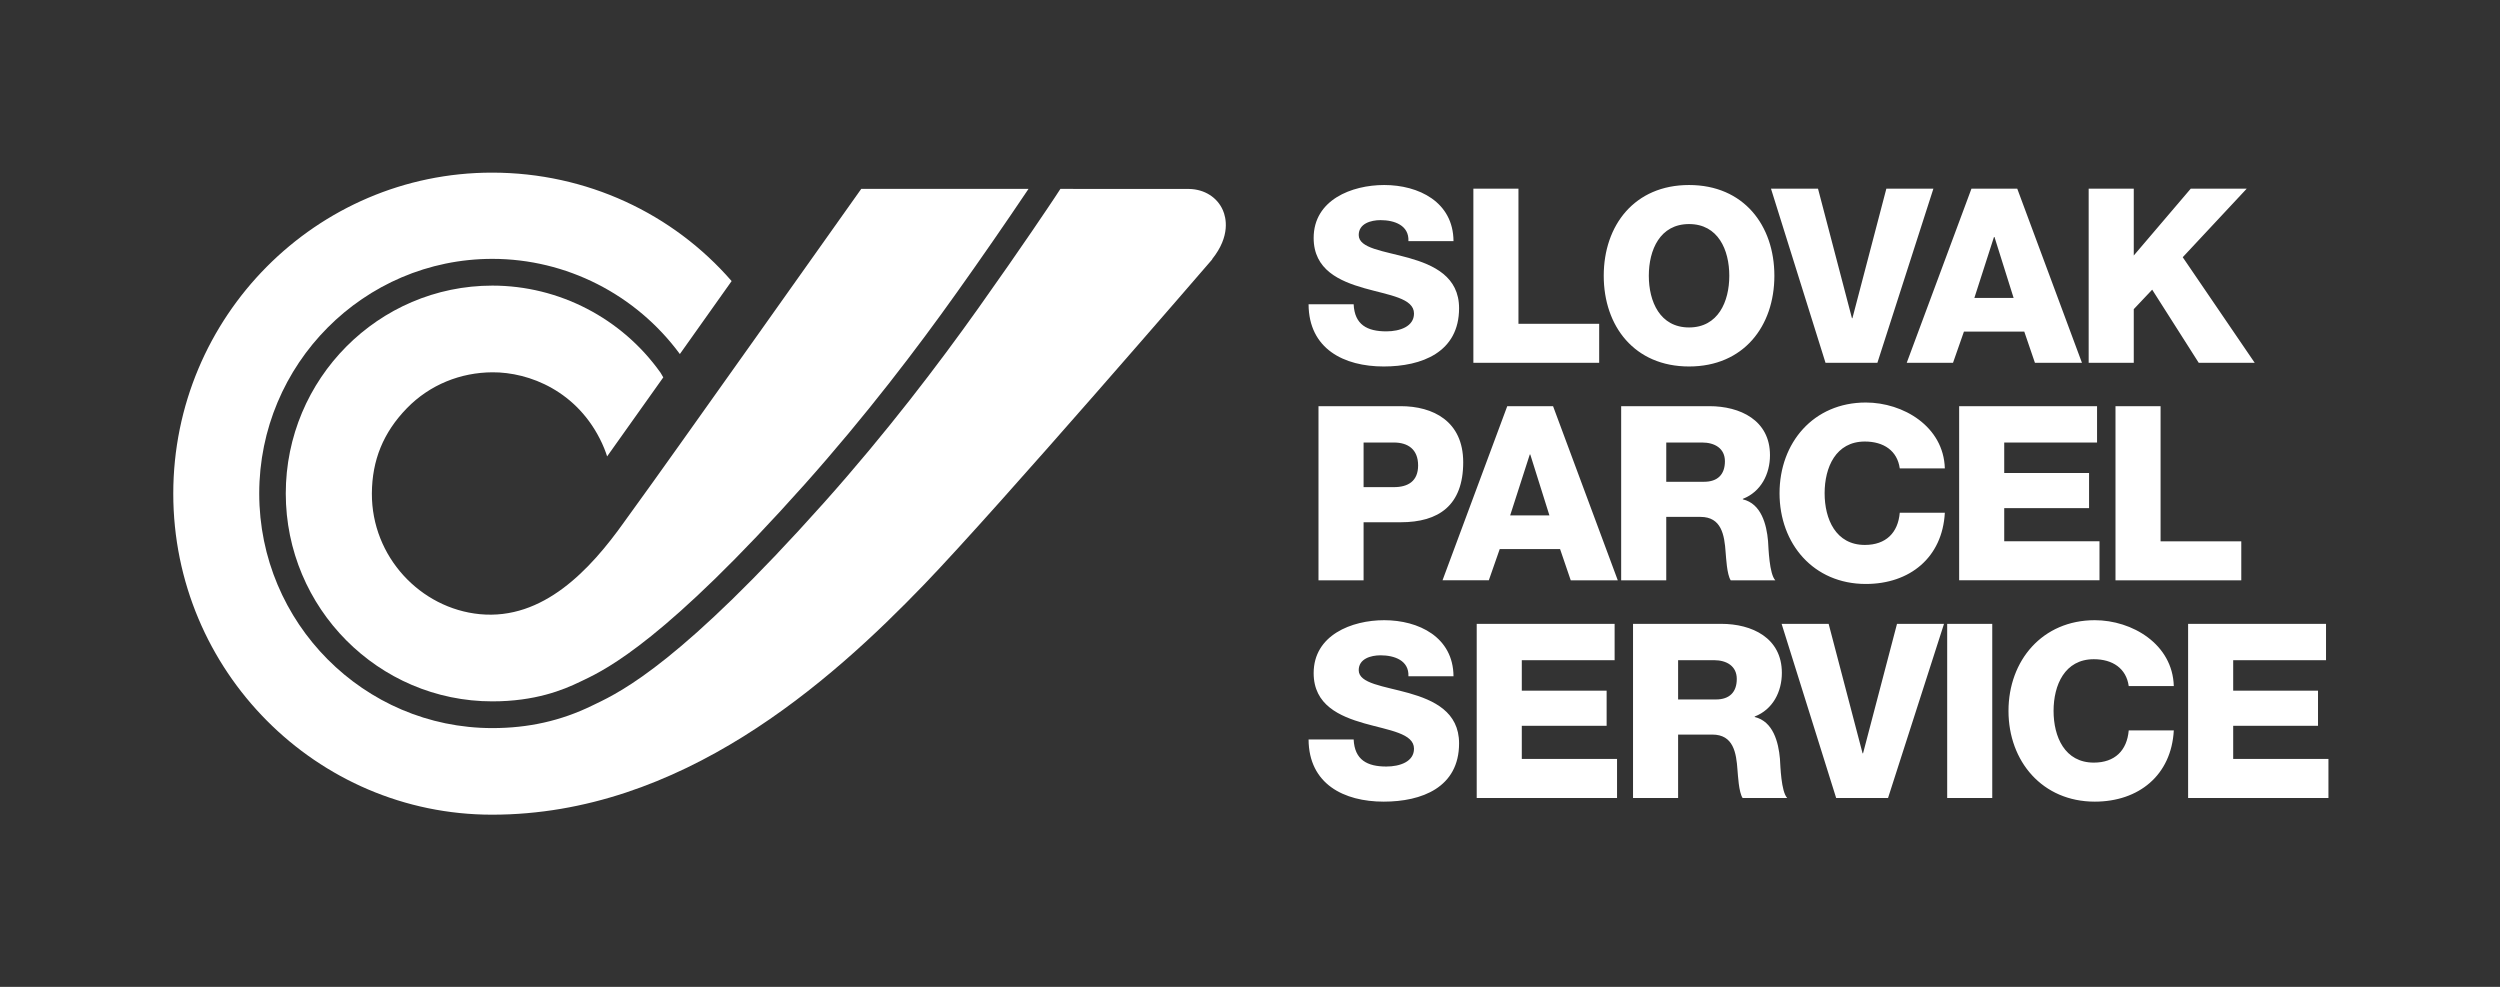
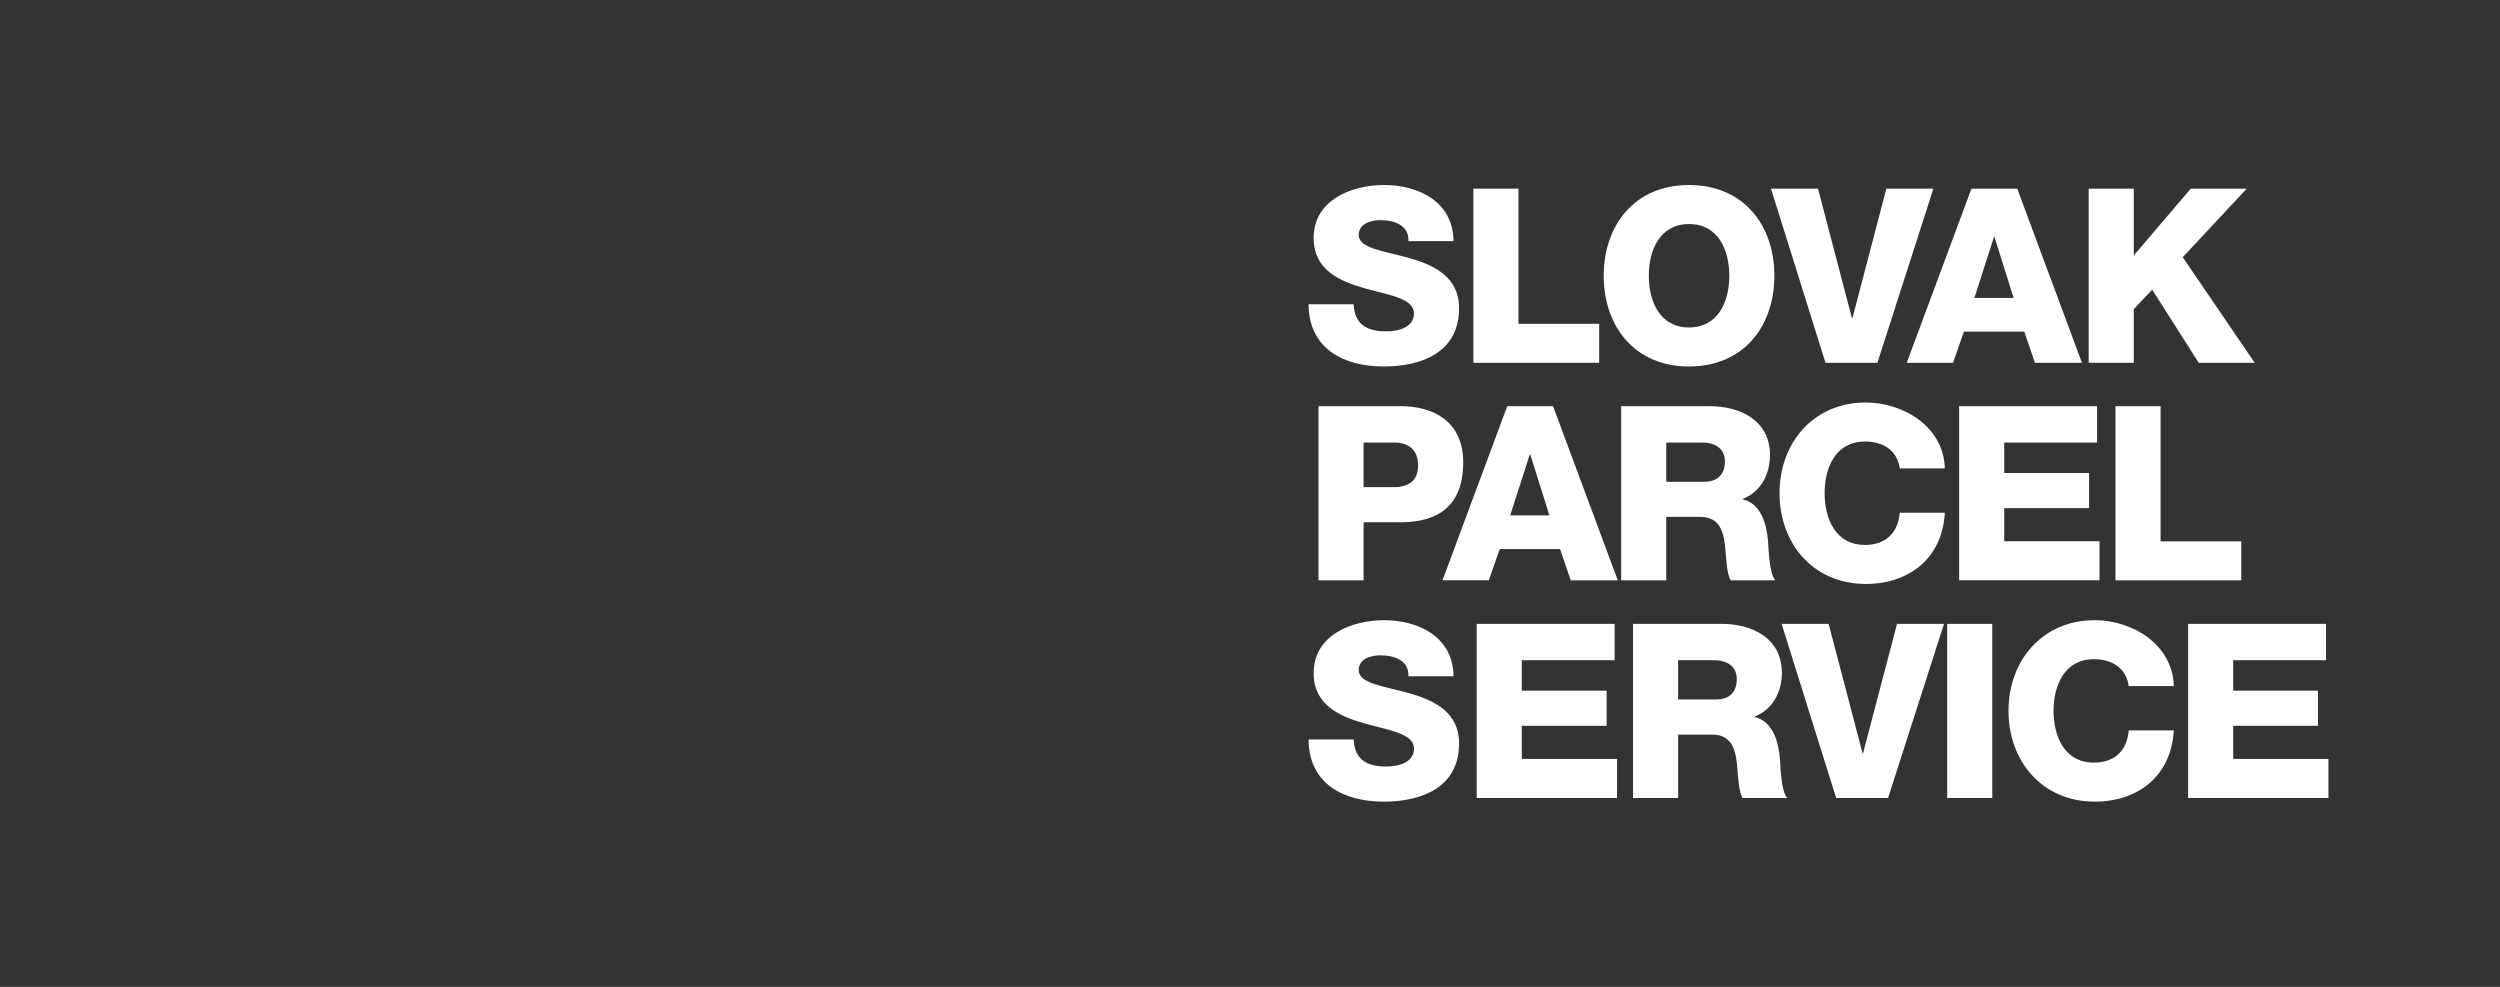
<svg xmlns="http://www.w3.org/2000/svg" width="152" height="60" viewBox="0 0 152 60" fill="none">
  <rect x="0" y="0" width="152" height="60" fill="#333333" stroke="none" />
  <path d="M82.302 44.958C82.36 46.204 83.127 46.605 84.29 46.605C85.116 46.605 85.971 46.308 85.971 45.522C85.971 44.588 84.467 44.41 82.95 43.98C81.447 43.55 79.87 42.867 79.87 40.925C79.87 38.612 82.183 37.708 84.158 37.708C86.25 37.708 88.358 38.731 88.373 41.118H85.632C85.676 40.154 84.777 39.843 83.937 39.843C83.348 39.843 82.61 40.051 82.61 40.747C82.61 41.563 84.129 41.711 85.661 42.141C87.179 42.572 88.712 43.283 88.712 45.195C88.712 47.88 86.442 48.74 84.129 48.74C81.712 48.74 79.575 47.672 79.561 44.958H82.301M89.783 37.93H98.169V40.139H92.525V41.993H97.683V44.128H92.525V46.144H98.316V48.517H89.784V37.93M102.029 42.527H104.329C105.154 42.527 105.596 42.082 105.596 41.281C105.596 40.495 104.977 40.139 104.211 40.139H102.029V42.527ZM99.289 37.93H104.653C106.51 37.93 108.337 38.775 108.337 40.91C108.337 42.053 107.792 43.135 106.686 43.564V43.594C107.807 43.861 108.131 45.121 108.22 46.13C108.249 46.575 108.292 48.131 108.662 48.517H105.95C105.714 48.161 105.669 47.124 105.64 46.826C105.567 45.759 105.39 44.662 104.108 44.662H102.029V48.517H99.288V37.93M114.793 48.517H111.638L108.322 37.93H111.181L113.245 45.804H113.273L115.338 37.93H118.196L114.793 48.517ZM118.389 37.93H121.129V48.517H118.389V37.93ZM129.426 41.711C129.278 40.644 128.453 40.08 127.304 40.08C125.535 40.08 124.857 41.652 124.857 43.223C124.857 44.795 125.535 46.367 127.304 46.367C128.586 46.367 129.323 45.626 129.426 44.41H132.167C132.02 47.138 130.03 48.74 127.363 48.74C124.18 48.74 122.116 46.293 122.116 43.223C122.116 40.154 124.18 37.708 127.363 37.708C129.633 37.708 132.093 39.161 132.167 41.711H129.426ZM133.037 37.93H141.422V40.139H135.778V41.993H140.935V44.128H135.778V46.144H141.569V48.517H133.037V37.93ZM82.906 29.618H84.747C85.602 29.618 86.221 29.262 86.221 28.298C86.221 27.305 85.588 26.905 84.747 26.905H82.906V29.618ZM80.164 24.695H85.16C87.12 24.695 88.963 25.6 88.963 28.106C88.963 30.731 87.474 31.753 85.16 31.753H82.906V35.283H80.164V24.695ZM91.817 31.338H94.205L93.04 27.631H93.011L91.817 31.338ZM91.641 24.695H94.426L98.361 35.283H95.501L94.853 33.385H91.183L90.52 35.282H87.705L91.641 24.695ZM101.308 29.292H103.607C104.432 29.292 104.875 28.847 104.875 28.046C104.875 27.26 104.255 26.905 103.489 26.905H101.309L101.308 29.292ZM98.567 24.695H103.931C105.788 24.695 107.615 25.54 107.615 27.676C107.615 28.817 107.07 29.9 105.965 30.33V30.36C107.085 30.626 107.409 31.887 107.497 32.895C107.527 33.34 107.571 34.897 107.94 35.283H105.228C104.992 34.927 104.948 33.889 104.919 33.592C104.845 32.524 104.668 31.427 103.386 31.427H101.308V35.283H98.567V24.695ZM115.505 28.477C115.358 27.409 114.532 26.845 113.383 26.845C111.614 26.845 110.937 28.417 110.937 29.989C110.937 31.561 111.614 33.132 113.383 33.132C114.665 33.132 115.402 32.391 115.505 31.175H118.246C118.099 33.904 116.109 35.505 113.442 35.505C110.259 35.505 108.196 33.059 108.196 29.989C108.196 26.919 110.259 24.473 113.442 24.473C115.711 24.473 118.173 25.926 118.246 28.477H115.505ZM119.116 24.695H127.501V26.905H121.857V28.758H127.015V30.894H121.857V32.91H127.649V35.282H119.116V24.695ZM128.622 24.695H131.363V32.911H136.27V35.283H128.622V24.695ZM82.302 18.501C82.36 19.746 83.127 20.147 84.29 20.147C85.116 20.147 85.971 19.85 85.971 19.064C85.971 18.13 84.467 17.952 82.95 17.522C81.447 17.092 79.87 16.41 79.87 14.467C79.87 12.154 82.183 11.249 84.158 11.249C86.25 11.249 88.358 12.273 88.373 14.66H85.632C85.676 13.697 84.777 13.384 83.937 13.384C83.348 13.384 82.61 13.593 82.61 14.29C82.61 15.105 84.129 15.254 85.661 15.683C87.179 16.113 88.712 16.825 88.712 18.738C88.712 21.422 86.442 22.282 84.129 22.282C81.712 22.282 79.575 21.214 79.561 18.501H82.302ZM89.581 11.472H92.322V19.687H97.23V22.059H89.581V11.472ZM102.694 19.909C104.463 19.909 105.141 18.338 105.141 16.766C105.141 15.194 104.463 13.623 102.694 13.623C100.926 13.623 100.248 15.194 100.248 16.766C100.248 18.338 100.926 19.909 102.694 19.909M102.694 11.249C106.011 11.249 107.882 13.696 107.882 16.766C107.882 19.835 106.011 22.282 102.694 22.282C99.379 22.282 97.507 19.835 97.507 16.766C97.507 13.696 99.379 11.249 102.694 11.249ZM114.145 22.059H110.991L107.676 11.472H110.535L112.598 19.346H112.627L114.69 11.472H117.55L114.145 22.059ZM120.041 18.115H122.428L121.264 14.408H121.234L120.041 18.115ZM119.864 11.472H122.649L126.583 22.059H123.724L123.076 20.162H119.407L118.743 22.059H115.929L119.864 11.472ZM126.991 11.472H129.733V15.535L133.196 11.472H136.6L132.71 15.639L137.087 22.059H133.683L130.853 17.611L129.733 18.797V22.059H126.991V11.472Z" fill="white" />
-   <path d="M74.353 12.786C74.013 11.999 73.231 11.507 72.309 11.489V11.486H72.257L64.472 11.485L64.115 12.03C63.936 12.301 62.172 14.954 59.521 18.683L59.453 18.779C57.074 22.127 53.91 26.292 50.114 30.547C41.52 40.175 37.85 42.02 36.197 42.807C36.119 42.844 36.048 42.877 35.983 42.91C34.105 43.824 32.128 44.268 29.937 44.268C22.12 44.268 15.761 37.869 15.761 30.004C15.761 22.139 22.12 15.739 29.936 15.739C34.427 15.739 38.666 17.898 41.336 21.526L44.483 17.09C40.922 12.989 35.673 10.496 29.916 10.496C19.23 10.496 10.535 19.249 10.535 30.014C10.535 40.776 19.23 49.533 29.916 49.533C41.396 49.533 50.417 41.531 56.208 35.516C60.755 30.788 73.578 15.916 73.706 15.767L73.697 15.758C74.828 14.344 74.543 13.224 74.353 12.786Z" fill="white" />
-   <path d="M37.952 31.734C35.888 34.639 33.027 37.713 29.173 37.342C25.568 36.995 22.592 33.854 22.61 30.002C22.62 27.974 23.308 26.292 24.736 24.822C26.14 23.379 28.014 22.645 29.941 22.636C32.161 22.624 35.13 23.765 36.606 26.958C36.802 27.381 36.913 27.749 36.913 27.749L40.328 22.944L40.161 22.661C37.804 19.344 33.984 17.365 29.936 17.365C23.009 17.365 17.375 23.035 17.375 30.004C17.375 36.974 23.01 42.643 29.936 42.643C32.523 42.643 34.224 41.961 35.278 41.447C35.348 41.413 35.423 41.378 35.505 41.339C36.936 40.657 40.535 38.846 48.912 29.461C52.648 25.274 55.783 21.148 58.139 17.834L58.207 17.739C59.678 15.674 61.12 13.588 62.534 11.484L52.386 11.482L52.365 11.483C52.239 11.661 39.846 29.145 38.846 30.494L37.952 31.733" fill="white" />
</svg>